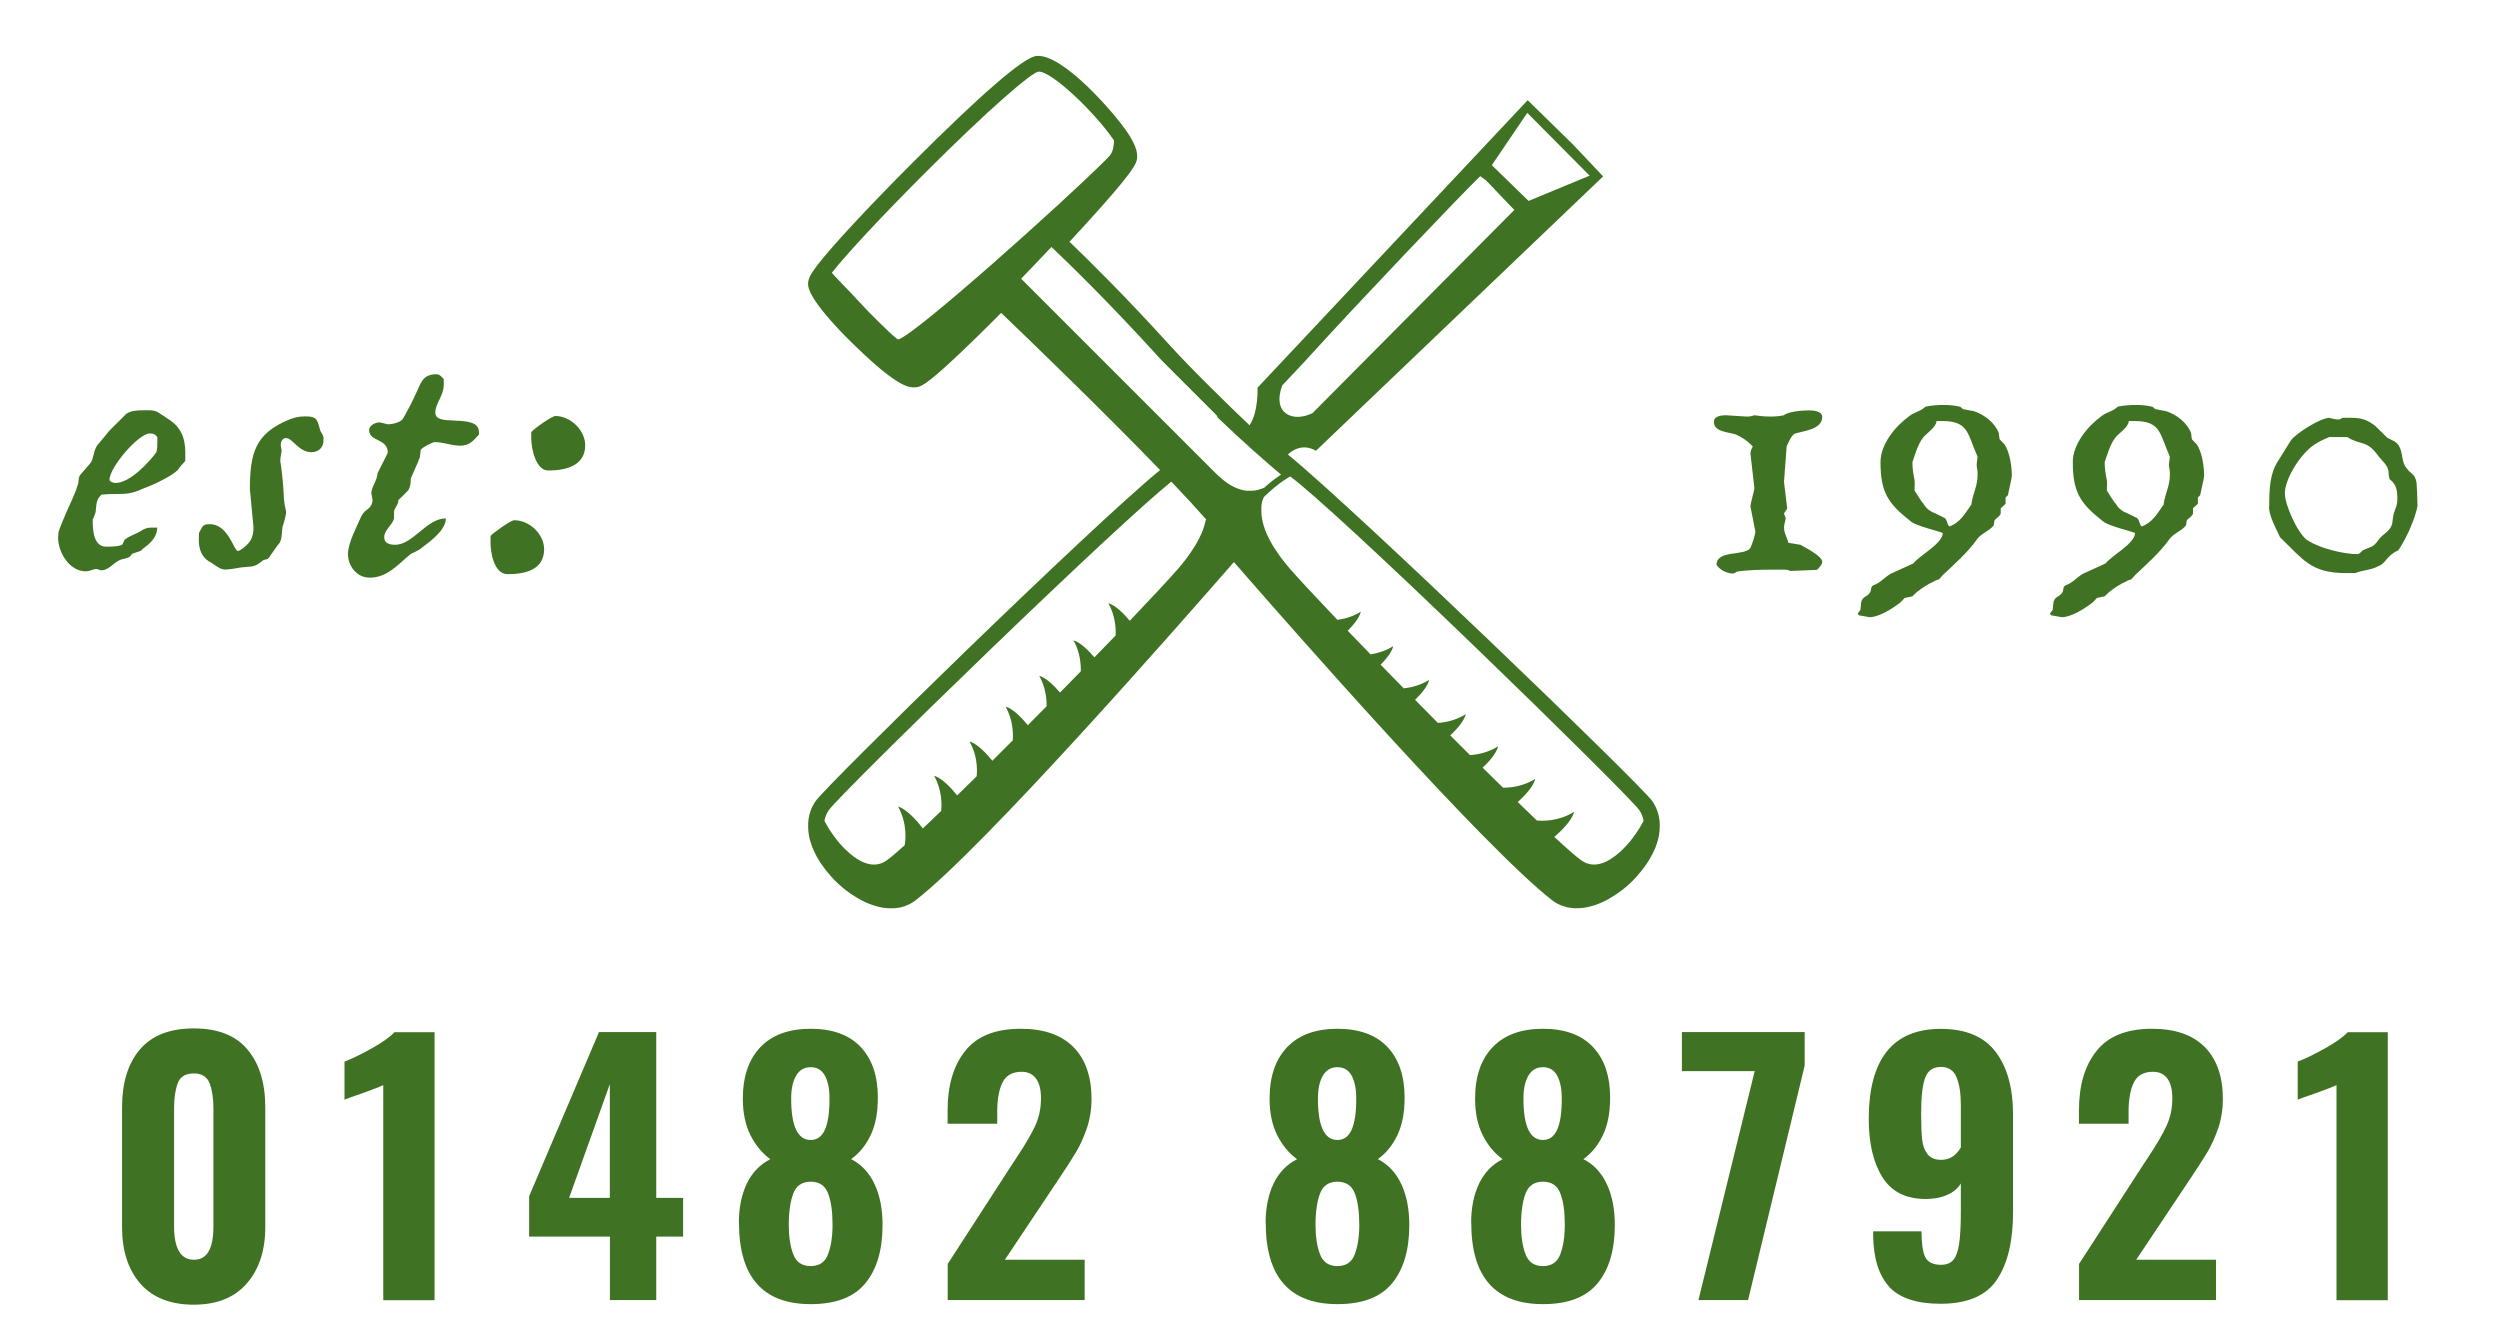
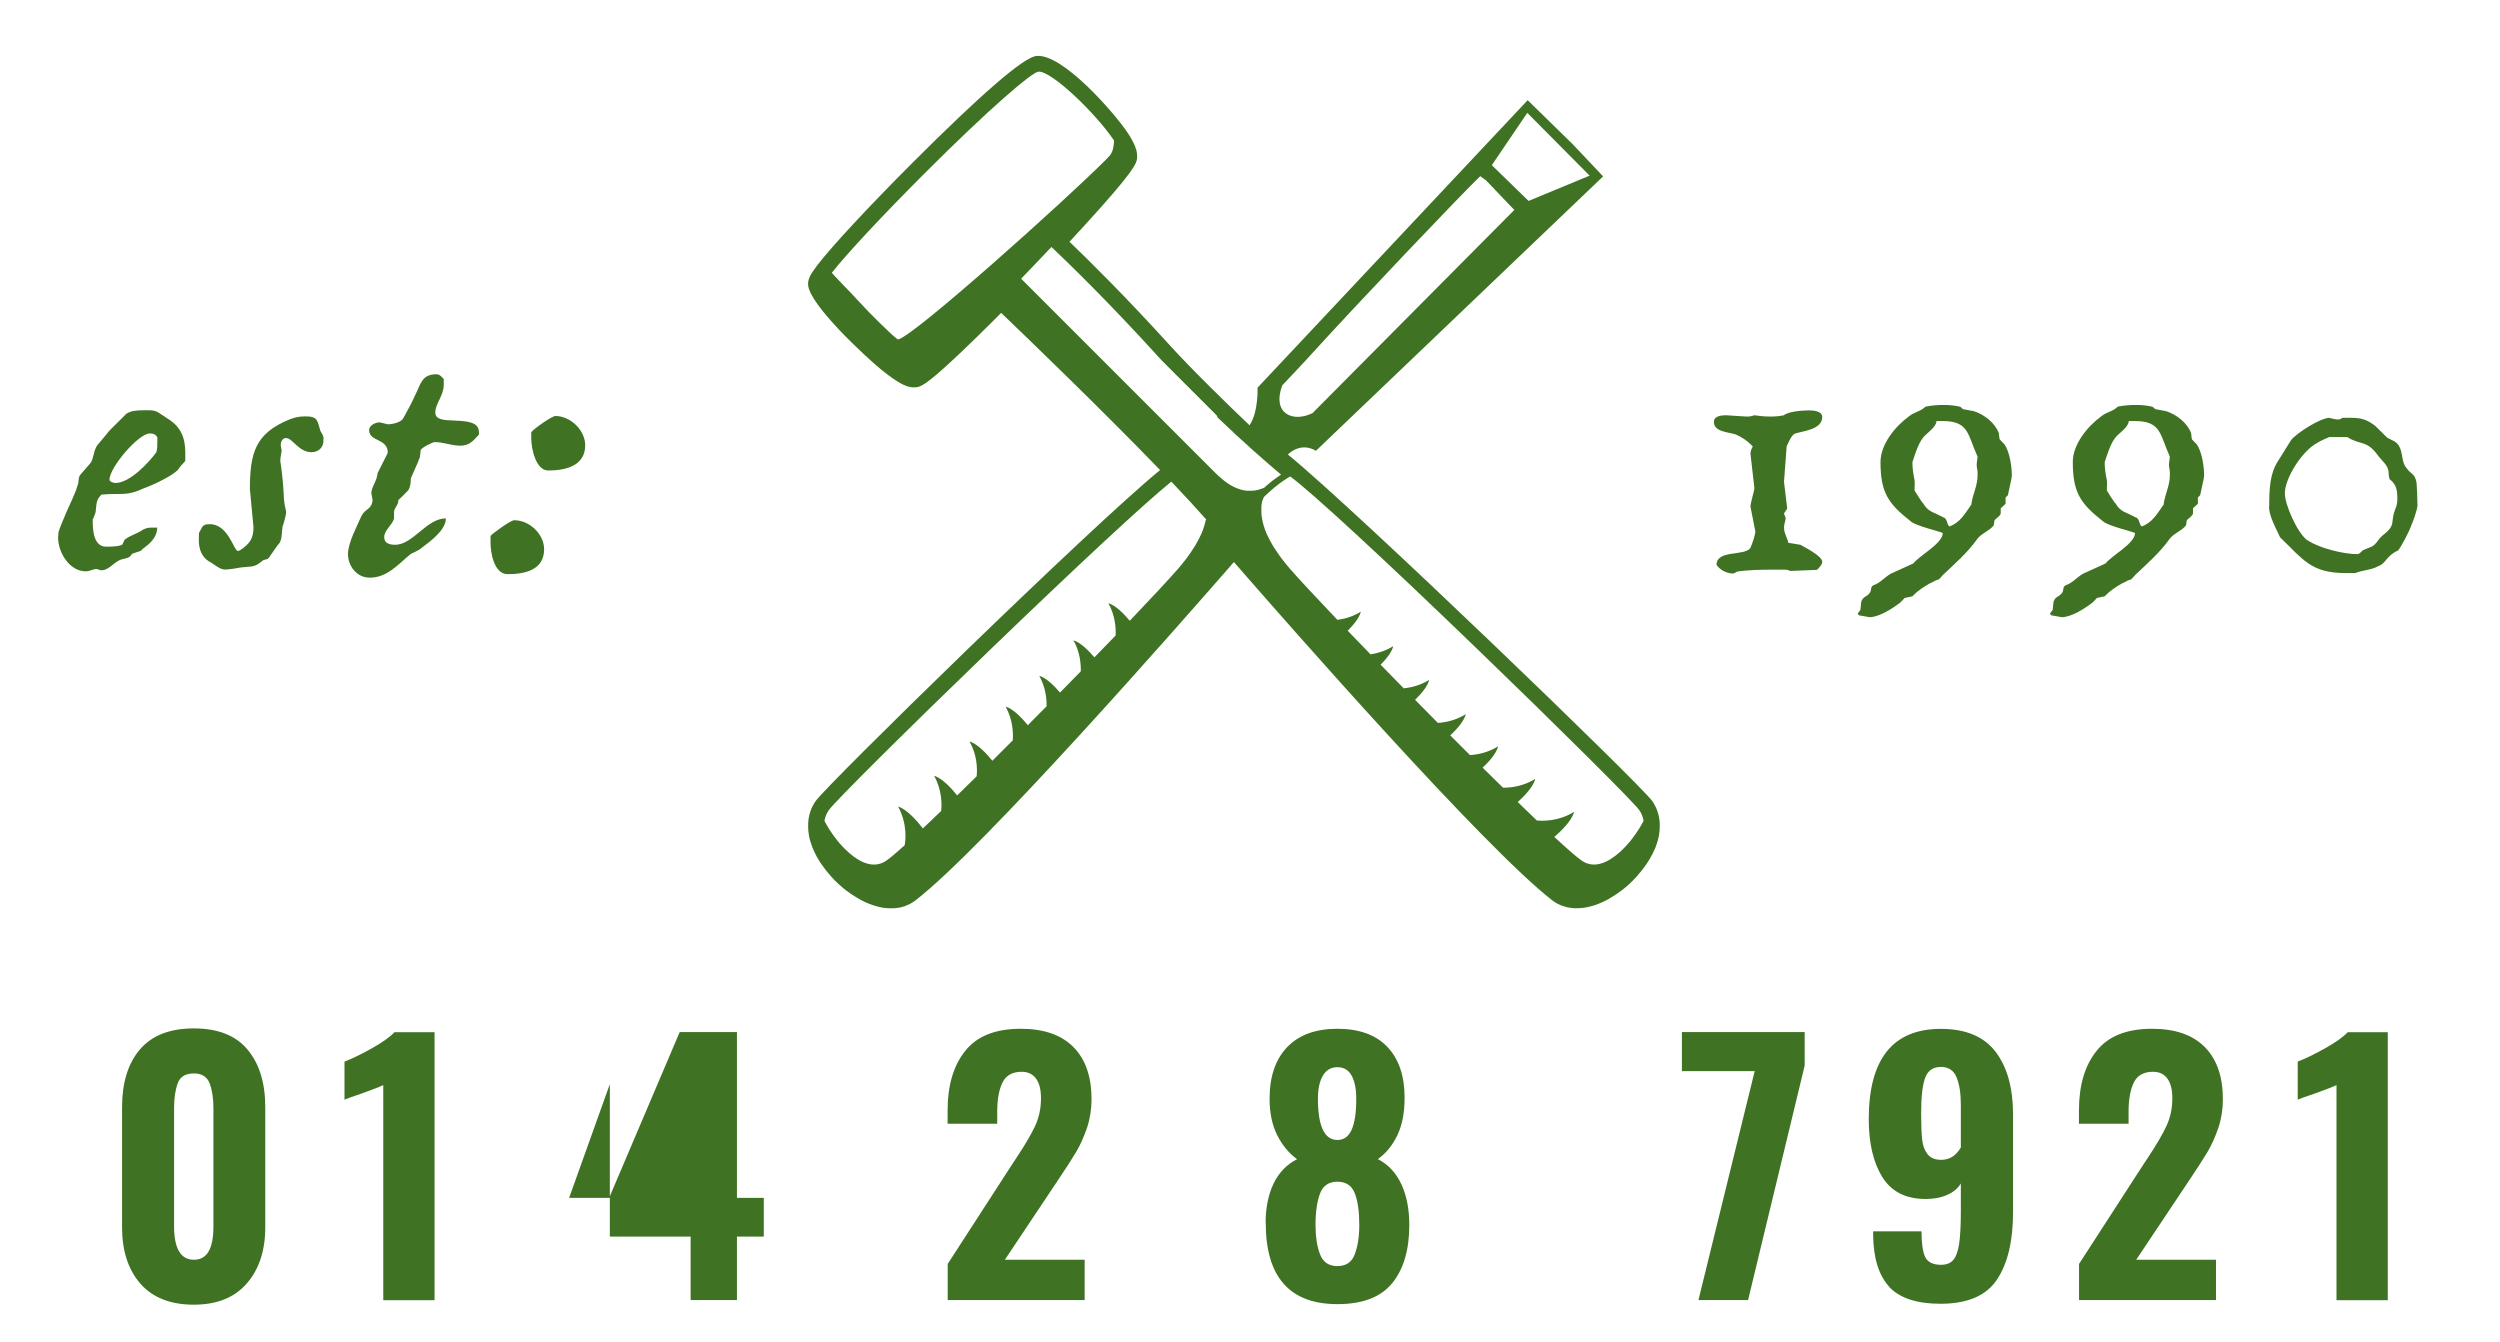
<svg xmlns="http://www.w3.org/2000/svg" id="a" data-name="Layer 1" viewBox="0 0 272 146">
  <g>
    <path d="m171.5,19.62c.13-.14.13-.35,0-.48,0,0,0,0,0,0,.13.13.14.35,0,.49Z" style="fill: #3f7323;" />
-     <path d="m98.89,21.16c-.13.13-.14.35,0,.48-.13-.14-.12-.36,0-.49,0,0,0,0,0,0Z" style="fill: #3f7323;" />
    <path d="m180.58,89.65v-.06c-.04-.9-.32-1.72-.81-2.43-1.26-1.8-32.1-31.54-39.65-37.71,1.57-1.46,3.05-.4,3.05-.4l31.25-29.86-3.29-3.48-4.92-4.81-29.39,31.28s.12,2.61-.87,4.09c-2.15-2.04-6.27-6.05-8.68-8.71-4.72-5.2-8.64-9.08-10.91-11.26.51-.54,1-1.07,1.47-1.59,5.7-6.22,5.8-6.93,5.88-7.44.02-.17.02-.33,0-.5,0-.05-.01-.1-.02-.16-.02-.09-.03-.17-.05-.26-.01-.05-.03-.1-.05-.15-.02-.07-.05-.14-.07-.21-.02-.05-.04-.1-.06-.16-.02-.06-.05-.13-.09-.19-.02-.05-.05-.1-.07-.15-.03-.06-.07-.13-.1-.19l-.08-.15-.09-.16-.12-.2c-.07-.11-.13-.21-.2-.31,0,0-.05-.07-.05-.08-1.43-2.13-7.08-8.63-9.91-8.31-1.38.15-5.92,4.07-13.48,11.63-4.72,4.72-8.78,9.09-10.35,11.14,0,.01-.5.7-.51.71-.04.06-.06.1-.09.14l-.06.1c-.03.05-.05.09-.08.13,0,0-.06.12-.06.13l-.03.07c-.04.1-.06.16-.08.22-.01.03-.03.08-.04.12-.04.16-.06.33-.05.49.11,2.17,6.33,7.92,7.99,9.27l.08.06c.74.6,1.38,1.05,1.9,1.35.27.15.51.27.74.35.35.12.67.17.98.14.52-.05,1.01-.1,4.63-3.51l.42-.4c.28-.26.56-.54.85-.82.29-.28.6-.58.91-.88.46-.45.94-.93,1.43-1.41,0,0,1.05-1.05,1.08-1.08,3.09,2.96,11.1,10.69,17.29,17.1-7.55,6.17-36.23,34.22-37.48,36.02-.5.71-.77,1.53-.81,2.43v.06c0,.11,0,.22,0,.33,0,0,0,.22.01.25,0,.03,0,.06,0,.09.02.2.04.38.07.55,0,0,0,.01,0,.02.03.18.08.37.14.59l.04.13c.06.21.13.4.2.59l.02.05c.07.18.15.35.25.55l.05.1c.09.19.19.38.31.57l.06.1c.1.16.2.33.32.49l.08.11c.13.18.26.36.4.54l.09.11c.13.16.27.32.4.47l.05.06.03.04c.09.09.17.19.27.28,0,0,.09.1.12.13.27.27.55.53.84.77l.12.1c.1.08.2.16.32.25.05.04.1.08.15.11.09.07.19.13.28.2.07.05.14.1.21.14.09.06.18.12.27.17.08.05.15.09.23.14.09.05.17.1.25.15.08.04.16.08.26.14l.04.02c.07.03.13.07.2.1.1.05.19.09.31.14l.05.02c.05.02.1.05.16.07.17.07.35.13.55.2l.07.02c.15.04.29.09.44.12.05.01.18.04.18.04.12.03.24.05.37.07.06,0,.11.01.17.02h.03c.11.02.23.03.35.03.08,0,.15,0,.22,0,.11,0,.23,0,.34,0,.08,0,.16-.01.23-.02.11-.01.22-.03.35-.05.07-.01.14-.03.21-.04.11-.03.23-.06.34-.1h.03c.06-.03.12-.05.18-.08.12-.05.24-.1.34-.15h.02c.06-.04.11-.07.17-.1.18-.1.34-.21.5-.33,7.43-5.75,28.46-29.72,34.63-36.8,6.16,7.08,27.2,31.04,34.63,36.8.15.12.32.23.5.33.06.03.11.06.17.09h.02c.1.06.21.12.34.16.06.02.12.04.18.06h.04c.11.05.22.08.34.11.07.02.14.03.21.04.13.02.24.04.35.05.07,0,.15.01.23.02.11,0,.22,0,.34,0,.07,0,.14,0,.22,0,.12,0,.24-.02.35-.03h.03c.06,0,.12-.02.17-.02.13-.02.25-.04.37-.07,0,0,.13-.03.18-.04.15-.03.29-.08.44-.12l.07-.02c.2-.06.38-.13.55-.2.05-.02.11-.04.16-.07l.05-.02c.12-.05.21-.09.31-.14.07-.03.14-.07.2-.1l.04-.02c.1-.05.18-.09.26-.14.08-.05.17-.1.25-.15.08-.05.15-.09.23-.14.09-.06.18-.11.27-.17.06-.04.13-.09.21-.14.09-.06.19-.13.28-.2.04-.03.1-.07.15-.11.12-.09.22-.17.32-.25l.12-.1c.29-.24.58-.5.84-.77.03-.03.12-.13.12-.13.09-.1.18-.19.27-.28l.03-.04.05-.06c.14-.15.27-.31.4-.47l.09-.11c.14-.18.28-.36.4-.54l.08-.11c.11-.16.22-.33.32-.49l.06-.1c.11-.19.21-.38.31-.57l.05-.1c.1-.2.18-.38.25-.55l.02-.05c.08-.2.14-.39.2-.59l.04-.13c.06-.22.11-.41.14-.59,0,0,0-.01,0-.02.03-.17.05-.35.07-.55,0-.03,0-.06,0-.09,0-.04.01-.25.01-.25,0-.11,0-.22,0-.33Zm-14.41-77.37l6.78,6.83-6.64,2.75-4-3.89,3.86-5.69Zm-26.68,29.67c.16-.15,2.58-2.75,2.58-2.75.14-.16.29-.31.43-.47,5.36-5.9,16.7-17.81,18.55-19.56l.63.45c.59.62,1.19,1.26,1.8,1.89.22.23.43.45.65.68.21.22.42.43.63.65l-21.95,22.1c-2.18,1.09-4.43.02-3.31-2.98Zm-41.79-5.01s-.06-.04-.09-.06c-.01,0-.02-.02-.03-.03-.02-.02-.04-.03-.07-.05-.02-.01-.03-.03-.05-.04-.02-.02-.05-.04-.07-.06-.02-.01-.04-.03-.06-.05-.03-.02-.05-.04-.08-.07-.02-.02-.04-.04-.06-.05-.03-.02-.06-.05-.08-.07-.02-.02-.04-.04-.07-.06-.03-.03-.06-.05-.09-.08-.02-.02-.05-.04-.07-.07-.03-.03-.07-.06-.1-.09-.02-.02-.05-.04-.07-.07-.04-.03-.07-.07-.11-.11-.02-.02-.05-.05-.07-.07-.04-.04-.08-.07-.12-.11-.03-.03-.06-.05-.09-.08-.04-.04-.08-.08-.12-.12-.03-.02-.05-.05-.08-.08-.05-.04-.09-.09-.14-.13-.03-.03-.06-.05-.08-.08-.05-.04-.09-.09-.14-.13-.03-.03-.06-.06-.09-.09-.05-.05-.09-.09-.14-.14-.03-.03-.06-.06-.08-.08-.05-.05-.1-.1-.16-.16-.03-.03-.06-.06-.09-.09-.05-.05-.11-.11-.16-.16-.03-.03-.06-.06-.09-.09-.05-.05-.11-.11-.16-.16-.03-.03-.06-.06-.09-.09-.06-.06-.11-.11-.17-.17-.03-.03-.06-.06-.09-.1-.06-.06-.11-.12-.17-.18-.03-.03-.06-.06-.09-.09-.06-.06-.12-.12-.18-.19-.03-.03-.06-.06-.08-.09-.06-.07-.13-.13-.19-.2-.03-.03-.06-.06-.08-.09-.06-.06-.12-.13-.19-.19-.03-.03-.06-.06-.09-.1-.06-.07-.13-.13-.19-.2-.03-.03-.05-.06-.08-.09-.07-.07-.13-.14-.2-.21-.03-.03-.06-.06-.08-.09-.07-.07-.13-.14-.2-.21-.03-.03-.06-.06-.09-.1-.06-.06-.12-.13-.18-.19-.04-.04-.07-.07-.11-.11-.06-.06-.12-.12-.18-.19-.04-.04-.07-.08-.11-.11-.06-.06-.11-.12-.17-.17-.04-.05-.09-.09-.13-.14-.05-.05-.1-.1-.14-.15-.05-.05-.09-.1-.14-.15-.04-.04-.08-.09-.13-.13-.05-.06-.11-.11-.16-.17-.04-.04-.07-.08-.11-.12-.06-.06-.11-.12-.17-.18-.03-.04-.07-.07-.1-.11-.06-.07-.12-.13-.18-.2,0,0-.01-.01-.02-.02,1.64-2.08,5.52-6.24,10.02-10.74,7.2-7.2,11.72-11.05,12.45-11.14,1.36-.15,6.17,4.43,8.24,7.49,0,.03,0,.06,0,.08,0,.05,0,.09-.01.14,0,.04,0,.08-.01.13,0,.04-.01.09-.02.13,0,.04-.01.08-.02.11,0,.04-.01.08-.02.12,0,.04-.02.07-.02.11,0,.04-.02.07-.02.11,0,.04-.02.07-.03.1,0,.03-.02.06-.03.09-.01.03-.02.07-.04.1,0,.02-.02.05-.03.07-.01.03-.03.07-.05.1,0,.02-.02.04-.03.05-.03.05-.05.09-.08.13-.03.04-.14.17-.55.59-4.38,4.38-20.73,19.05-22.5,19.47Zm33.47,19.68s-.02.1-.03.15c-.01.04-.02.09-.03.13-.01.05-.03.1-.04.15-.01.05-.03.09-.04.14-.02.05-.03.11-.05.16-.02.05-.03.1-.05.15-.02.06-.04.11-.06.17-.02.05-.04.1-.06.15-.02.06-.05.12-.07.18-.02.05-.05.11-.07.16-.03.06-.06.12-.09.18-.03.06-.05.11-.08.17-.03.06-.07.13-.1.19-.03.06-.06.11-.09.17-.04.07-.07.13-.11.2-.03.06-.07.12-.1.18-.04.07-.08.14-.13.21-.04.06-.07.12-.11.18-.05.07-.1.15-.15.22-.04.06-.08.12-.12.19-.05.08-.11.16-.17.24-.04.06-.09.12-.13.19-.06.08-.13.17-.19.26-.05.06-.09.12-.14.18-.08.1-.16.2-.24.3-.04.05-.08.1-.12.15-.13.15-.26.31-.39.47-1.01,1.16-2.91,3.2-5.29,5.7-.58-.7-1.51-1.67-2.33-1.92.74,1.34.83,2.68.79,3.52-.74.77-1.51,1.56-2.31,2.38-.58-.69-1.48-1.61-2.28-1.86.71,1.28.82,2.53.8,3.38-.74.76-1.5,1.53-2.26,2.31-.58-.69-1.47-1.59-2.26-1.83.69,1.25.81,2.48.8,3.32-.68.69-1.36,1.37-2.04,2.06-.57-.7-1.55-1.76-2.42-2.03.79,1.43.84,2.85.78,3.68-.75.75-1.49,1.49-2.22,2.22-.56-.7-1.58-1.83-2.48-2.1.84,1.51.85,2.99.77,3.79-.73.72-1.43,1.41-2.12,2.08-.55-.69-1.59-1.86-2.51-2.14.85,1.53.85,3.04.77,3.83-.71.68-1.37,1.32-1.99,1.9-.47-.61-1.66-2.06-2.7-2.38,1.02,1.85.82,3.67.72,4.21-.93.84-1.63,1.43-2.02,1.69-1.38.93-2.89.14-4.04-.87-.16-.14-.32-.29-.47-.44-.13-.13-.26-.27-.38-.4-.05-.06-.11-.12-.16-.18-.07-.08-.13-.15-.2-.23-.06-.07-.11-.14-.16-.21-.06-.07-.11-.14-.16-.21-.05-.07-.1-.14-.15-.21-.05-.07-.1-.14-.15-.2-.05-.07-.09-.13-.13-.2-.05-.07-.09-.14-.14-.2-.04-.06-.07-.12-.11-.18-.04-.07-.08-.14-.12-.2-.03-.05-.06-.1-.09-.16-.04-.07-.08-.13-.11-.19-.02-.05-.05-.09-.07-.13-.02-.05-.05-.09-.07-.13.07-.41.22-.8.47-1.16.62-.9,8.72-8.95,17.69-17.59,9.53-9.18,16.64-15.78,19.58-18.16,1.43,1.5,2.72,2.9,3.79,4.11,0,.04-.02.08-.02.11Zm5.78-3.34c-.06.02-.12.03-.19.04-.05.01-.09.02-.14.03-.06.01-.12.02-.18.02-.05,0-.1.01-.14.02-.06,0-.12,0-.18,0-.05,0-.1,0-.15,0-.06,0-.12,0-.18,0-.05,0-.1,0-.15,0-.06,0-.12-.02-.18-.03-.05,0-.1-.01-.15-.02-.06-.01-.12-.03-.18-.04-.05-.01-.1-.02-.15-.04-.06-.02-.12-.04-.18-.06-.05-.02-.1-.03-.15-.05-.06-.02-.12-.05-.18-.08-.05-.02-.1-.04-.15-.06-.06-.03-.12-.06-.18-.09-.05-.03-.1-.05-.15-.08-.06-.04-.12-.08-.19-.11-.05-.03-.09-.06-.14-.09-.06-.04-.13-.09-.19-.13-.05-.03-.09-.06-.14-.1-.07-.05-.14-.11-.2-.16-.04-.03-.09-.07-.13-.1-.08-.06-.15-.13-.23-.2-.04-.03-.07-.06-.11-.09-.11-.1-.23-.21-.34-.32l-21.22-21.22c.21-.22.42-.43.63-.65.22-.23.43-.45.65-.68.61-.63,1.21-1.27,1.8-1.89l.22-.23c1.85,1.75,6.2,5.97,11.56,11.87.14.16.29.31.43.47l5.97,5.97c.06.06.1.14.1.23,0,0,0,0,0,0,2.95,2.83,5.47,5.01,6.92,6.23,0,0,0,0,0,0,0,0,0,0,0,0-.07.05-.15.1-.22.15-.02.01-.04.03-.06.04-.06.04-.13.09-.2.14-.02.02-.04.03-.07.05-.09.06-.18.13-.27.2-.02.01-.04.03-.06.04-.07.06-.15.12-.23.18-.04.03-.07.06-.11.09-.07.06-.14.12-.21.18-.04.03-.07.06-.11.09-.1.08-.19.17-.29.26-.06.02-.11.05-.17.07-.05.02-.09.04-.14.05-.06.02-.13.04-.19.06-.05.01-.09.03-.14.04Zm41.8,36.16s-.04.09-.07.13c-.03.06-.07.13-.11.19-.03.05-.06.1-.09.16-.04.06-.08.13-.12.2-.04.06-.07.12-.11.18-.04.07-.09.14-.14.2-.04.06-.09.13-.13.2-.05.07-.1.14-.15.2-.05.07-.1.14-.15.21-.05.07-.11.14-.16.21-.05.07-.11.14-.16.21-.06.08-.13.15-.2.23-.05.06-.1.12-.16.18-.12.14-.25.27-.38.4-.15.15-.3.3-.47.44-1.15,1.01-2.66,1.8-4.04.87-.52-.35-1.58-1.28-3-2.59.64-.55,1.9-1.73,2.15-2.73-1.68,1.04-3.38,1-4.05.94-.65-.62-1.35-1.3-2.08-2.01.67-.61,1.69-1.63,1.91-2.52-1.32.82-2.67.97-3.51.96-.72-.7-1.46-1.43-2.22-2.18.66-.62,1.49-1.52,1.69-2.32-1.11.69-2.24.9-3.07.95-.71-.7-1.42-1.42-2.14-2.14.66-.62,1.49-1.52,1.69-2.31-1.1.68-2.21.9-3.04.95-.83-.83-1.66-1.67-2.48-2.51.63-.61,1.36-1.44,1.54-2.17-.99.61-1.98.84-2.77.92-.86-.87-1.7-1.73-2.52-2.57.59-.59,1.21-1.35,1.38-2.02-.87.54-1.74.78-2.48.89-.86-.89-1.69-1.75-2.48-2.57.6-.6,1.26-1.38,1.43-2.07-.9.56-1.8.79-2.55.89-2.34-2.45-4.2-4.45-5.2-5.6-.14-.16-.27-.31-.39-.47-.04-.05-.08-.1-.12-.15-.08-.1-.16-.2-.24-.3-.05-.06-.09-.12-.14-.18-.07-.09-.13-.17-.19-.26-.05-.06-.09-.12-.13-.19-.06-.08-.11-.16-.17-.24-.04-.06-.08-.12-.12-.19-.05-.07-.1-.15-.15-.22-.04-.06-.08-.12-.11-.18-.04-.07-.09-.14-.13-.21-.04-.06-.07-.12-.1-.18-.04-.07-.08-.14-.11-.2-.03-.06-.06-.12-.09-.17-.03-.06-.07-.13-.1-.19-.03-.06-.05-.11-.08-.17-.03-.06-.06-.12-.09-.18-.02-.05-.05-.11-.07-.16-.03-.06-.05-.12-.07-.18-.02-.05-.04-.1-.06-.15-.02-.06-.04-.11-.06-.17-.02-.05-.04-.1-.05-.15-.02-.05-.04-.11-.05-.16-.01-.05-.03-.09-.04-.14-.02-.05-.03-.1-.04-.15-.01-.04-.02-.09-.03-.13-.01-.05-.02-.1-.03-.15,0-.04-.02-.08-.03-.13,0-.05-.02-.09-.02-.14,0-.04-.01-.08-.02-.12,0-.04-.01-.09-.02-.13,0-.04,0-.08-.01-.11,0-.04,0-.08-.01-.13,0-.03,0-.07,0-.1,0-.04,0-.08,0-.12,0-.03,0-.06,0-.09,0-.04,0-.08,0-.12,0-.03,0-.06,0-.08,0-.05,0-.09,0-.14,0-.04,0-.07,0-.11,0-.04,0-.07.01-.1,0-.03,0-.05.01-.08,0-.03,0-.05.01-.08,0-.03,0-.05.01-.07,0-.02,0-.05.01-.07,0-.02.01-.05.02-.07,0-.02,0-.04.01-.06,0-.02.01-.04.02-.06,0-.02,0-.03.02-.05,0-.02.01-.04.02-.06,0-.01.01-.03.01-.04,0-.02.01-.03.02-.05,0-.01,0-.02.01-.04,0-.01.01-.03.02-.04,0-.01,0-.02.01-.03,0-.01.01-.02.02-.03,0,0,0-.01.01-.02,0,0,0-.02.01-.03,0,0,0-.01,0-.02,0,0,0-.01.01-.02,0,0,0,0,0,0,.18-.17.35-.33.51-.48,1.02-.93,1.8-1.43,2.17-1.65.08-.05.15-.08.2-.11,2.35,1.74,9.88,8.68,20.28,18.71,8.96,8.64,17.06,16.7,17.69,17.59.25.36.4.75.47,1.16-.02.04-.04.09-.07.13Z" style="fill: #3f7323;" />
  </g>
  <g>
    <path d="m6.34,58.05c.04-.41.72-1.91.92-2.4.39-.92.92-1.93,1.17-2.81.18-.33.04-.92.33-1.21l1.07-1.23c.31-.37.35-1.17.55-1.56,0-.08.18-.37.23-.43.27-.33,1.07-1.25,1.09-1.31.23-.33,1.7-1.7,2.03-2.07.49-.35,1.21-.39,1.85-.39h.64c.88,0,.98.25,1.95.86,1.46.88,1.99,2.05,1.99,3.75v.9c-.1.12-.72.78-.78.94-.64.72-2.87,1.74-3.83,2.07-1.21.59-1.99.59-2.91.59-.49,0-.94,0-1.6.06-.64.62-.53,1.15-.64,1.93,0,.04-.25.7-.31.78v.21c0,.96.1,2.75,1.46,2.75.31,0,1.42,0,1.76-.23.04-.06.23-.57.33-.59.49-.39,1.37-.62,1.91-1.03.33-.18.64-.23.96-.23h.59c0,1.11-.84,1.78-1.6,2.34l-.16.18-.96.33s-.29.41-.43.41c-.06.04-.59.18-.64.18-.82.18-1.42,1.21-2.28,1.21-.16,0-.39-.14-.53-.14-.41,0-.7.25-1.17.25-1.76,0-3.01-2.03-3.01-3.69l.04-.43Zm6.21-5.5c1.6,0,3.69-2.28,4.47-3.36.1-.43.1-.72.1-1.11v-.49c-.18-.33-.43-.43-.82-.43-1.23,0-4.39,3.69-4.39,5.04,0,.21.49.35.64.35Z" style="fill: #3f7323;" />
    <path d="m21.65,57.99c.39-.64.29-.96,1.19-.96,1.97,0,2.62,2.87,3.01,2.91,0,.04.16-.04.25-.06,1.09-.72,1.48-1.31,1.48-2.52l-.39-4.12c0-3.94.57-6.07,4.27-7.59.57-.23,1.07-.35,1.74-.35,1.46,0,1.31.51,1.66,1.58.06.08.33.57.33.68v.39c0,.72-.53,1.25-1.29,1.25-1.42,0-2.05-1.54-2.79-1.54-.37,0-.53.37-.57.68,0,.14.06.43.06.47,0,0,.04.1.04.14,0,.35-.14.74-.14,1.17,0,.04,0,.16.04.31.18,1.25.29,2.42.35,3.79,0,.14.08.8.14.96,0,.08.1.39.1.53,0,.35-.27,1.27-.39,1.6-.1.57-.02,1.21-.31,1.74-.25.25-.96,1.35-1.15,1.6-.21.31-.55.16-.78.41-.88.72-1.09.53-2.3.68-.14.04-1.31.23-1.7.23-.64,0-1.27-.66-1.78-.9-.78-.49-1.09-1.33-1.09-2.34l.02-.74Z" style="fill: #3f7323;" />
    <path d="m39.33,56.15c.37-.82,1.11-.68,1.21-1.74l-.14-.74c0-.68.64-1.39.68-2.19l1.11-2.21c0-1.62-2.03-1.17-2.03-2.48,0-.53.72-.84,1.15-.84l.88.21c.55,0,1.46-.21,1.7-.68.21-.39,1.07-1.95,1.21-2.34.7-1.35.74-2.42,2.4-2.42.37,0,.64.37.78.53v.62c0,1.17-.92,2.05-.92,3.01,0,.82,1,.84,2.17.88,1.27.06,2.58.14,2.58,1.27v.25c-.68.78-1.13,1.21-2.05,1.21s-1.8-.39-2.77-.39c-.18,0-1.39.57-1.52.86,0,.02-.08.64-.08.74-.04.18-.21.49-.21.57l-.78,1.76c0,.08,0,.96-.29,1.31-.14.18-.86.88-1.07,1.07,0,.62-.43.74-.47,1.31v.68c-.14.68-1.07,1.27-1.07,2.05,0,.68.62.82,1.19.82,1.95,0,3.42-2.87,5.52-2.87,0,1.25-1.58,2.42-2.75,3.3-.08.06-.14.14-1.07.57-1.35,1.09-2.52,2.58-4.47,2.58-1.39,0-2.36-1.25-2.36-2.58,0-1.21,1-3.06,1.46-4.12Z" style="fill: #3f7323;" />
    <path d="m53.38,58.3c.18-.25,2.19-1.7,2.56-1.7,1.7,0,3.26,1.54,3.26,3.16,0,2.28-2.13,2.71-3.98,2.71-1.46,0-1.85-2.34-1.85-3.4v-.76Zm4.43-11.28c.23-.35,2.24-1.76,2.62-1.76,1.64,0,3.24,1.56,3.24,3.18,0,2.28-2.19,2.75-4.02,2.75-1.37,0-1.85-2.42-1.85-3.49v-.68Z" style="fill: #3f7323;" />
  </g>
  <g>
    <path d="m190.45,59.59c.18-.37.53-1.42.53-1.78l-.53-2.69c0-.37.43-1.8.43-1.99l-.43-3.77c0-.27.1-.49.25-.78-.59-.64-1.21-1.03-1.85-1.31-.82-.27-2.38-.27-2.38-1.37,0-.68.92-.72,1.35-.72l2.17.14c.35,0,.45,0,.88-.14.59.08,1.13.14,1.7.14.45,0,.98-.02,1.52-.14.43-.41,2.03-.53,2.71-.53.41,0,1.46.04,1.46.72,0,1.37-2.09,1.52-2.95,1.8-.39.14-.72.96-.92,1.39l-.29,3.86.35,2.91-.35.53s.14.43.18.47v.02c0,.33-.18.64-.18,1.03,0,.66.35,1.07.47,1.68.14.02,1.03.16,1.31.21.39.23,2.38,1.21,2.38,1.85v.04c-.04.29-.29.57-.57.84l-2.91.12s-.29-.12-.33-.12c-.12-.02-.31-.02-.55-.02h-.92c-1.31,0-2.77.02-3.98.21l-.39.21c-.84,0-1.52-.45-1.85-.94,0-1.68,3.06-.92,3.69-1.85Z" style="fill: #3f7323;" />
    <path d="m202.12,66.75l.29-.39c.02-.14.1-.82.1-.92.25-.59.49-.43.88-.88.29-.33.06-.68.43-.88.74-.25,1.17-.82,1.87-1.25l2.48-1.13c.66-.86,3.2-2.17,3.2-3.3,0-.1-2.97-.78-3.47-1.27-2.46-1.93-3.3-3.14-3.3-6.46,0-1.93,1.6-3.88,3.08-4.96.62-.51,1.25-.51,1.82-1.07.64-.12,1.23-.18,1.95-.18.55,0,1.17.04,1.76.18.1.02.25.16.35.27l1.21.23c1.07.35,2.28,1.23,2.71,2.4,0,.12.06.66.1.68l.49.51c.62.84.82,2.58.82,3.4,0,.31-.43,2.05-.43,2.15l-.25.25v.68s-.49.47-.53.49v.57c-.04.25-.57.59-.68.74,0,.04-.06.53-.1.57-.43.57-1.27.82-1.74,1.42-1.09,1.54-2.48,2.73-3.79,3.98-.04.04-.35.43-.45.47-.04,0-.37.1-.51.21-.59.25-1.31.72-1.87,1.17l-.47.45-.84.18-.47.49c-.8.62-2.3,1.6-3.36,1.6l-1.17-.21-.1-.18Zm6.19-13.76v.39c.12.18.76,1.25.96,1.42.39.68.86.88,1.41,1.11l.78.39c.43.1.33.82.66.98,1.17-.49,1.58-1.27,2.36-2.38.12-1.07.68-2.05.68-3.16,0-.35,0-.45-.02-.59-.04-.18-.08-.35-.08-.64l.1-.82c-1.09-2.42-.94-3.88-3.79-3.88h-.68c-.02.66-1.03,1.29-1.41,1.74-.6.72-.92,1.89-1.21,2.73,0,.72.1,1.31.23,1.93.02.1.02.29.02.43v.35Z" style="fill: #3f7323;" />
    <path d="m223.04,66.75l.29-.39c.02-.14.1-.82.1-.92.25-.59.49-.43.88-.88.29-.33.06-.68.43-.88.74-.25,1.17-.82,1.87-1.25l2.48-1.13c.66-.86,3.2-2.17,3.2-3.3,0-.1-2.97-.78-3.47-1.27-2.46-1.93-3.3-3.14-3.3-6.46,0-1.93,1.6-3.88,3.08-4.96.62-.51,1.25-.51,1.82-1.07.64-.12,1.23-.18,1.95-.18.55,0,1.17.04,1.76.18.1.02.25.16.35.27l1.21.23c1.07.35,2.28,1.23,2.71,2.4,0,.12.06.66.1.68l.49.51c.62.84.82,2.58.82,3.4,0,.31-.43,2.05-.43,2.15l-.25.25v.68s-.49.47-.53.49v.57c-.04.25-.57.59-.68.74,0,.04-.06.53-.1.57-.43.57-1.27.82-1.74,1.42-1.09,1.54-2.48,2.73-3.79,3.98-.04.04-.35.43-.45.47-.04,0-.37.1-.51.21-.59.25-1.31.72-1.87,1.17l-.47.45-.84.18-.47.49c-.8.62-2.3,1.6-3.36,1.6l-1.17-.21-.1-.18Zm6.19-13.76v.39c.12.18.76,1.25.96,1.42.39.68.86.88,1.41,1.11l.78.39c.43.1.33.82.66.98,1.17-.49,1.58-1.27,2.36-2.38.12-1.07.68-2.05.68-3.16,0-.35,0-.45-.02-.59-.04-.18-.08-.35-.08-.64l.1-.82c-1.09-2.42-.94-3.88-3.79-3.88h-.68c-.02.66-1.03,1.29-1.41,1.74-.6.72-.92,1.89-1.21,2.73,0,.72.1,1.31.23,1.93.02.1.02.29.02.43v.35Z" style="fill: #3f7323;" />
    <path d="m246.89,55.12c0-1.95.08-3.63.96-4.96l1.42-2.28c.62-.78,3.2-2.42,4.18-2.42.47.14.76.18.92.18.25,0,.37-.1.47-.18h1.03c.98,0,1.66.18,2.56.88l1.31,1.29.78.39c1.09.7.59,2.09,1.31,2.91.59.8.88.53,1.09,1.58.04.43.1,1.7.1,2.5,0,.41-.59,2.05-.66,2.11-.18.62-1.11,2.36-1.44,2.77-1.31.57-1.31,1.42-2.15,1.7-.74.43-1.7.43-2.52.76h-1.03c-3.79,0-4.61-1.46-7.14-3.88-.78-1.6-1.21-2.52-1.21-3.36Zm4.16,3.65c1.27.88,3.96,1.52,5.39,1.52.39,0,.45-.39.8-.49.8-.35.92-.25,1.44-.92.49-.82,1.37-.96,1.6-1.95.02-.18.1-.82.12-.86.14-.7.43-.94.43-1.76,0-.88-.06-1.6-.84-2.17-.1-.35-.1-.49-.1-.59,0-.86-.51-1.17-1.11-1.91-1.27-1.83-1.95-1.15-3.4-2.09h-1.95s-.96.39-1.35.66c-1.56.82-3.49,3.77-3.49,5.48,0,1.21,1.35,4.29,2.46,5.11Z" style="fill: #3f7323;" />
  </g>
  <g>
    <path d="m15.28,139.67c-1.33-1.52-2-3.57-2-6.14v-13.07c0-2.66.65-4.76,1.94-6.28,1.3-1.52,3.25-2.29,5.87-2.29s4.54.76,5.83,2.29,1.94,3.62,1.94,6.28v13.07c0,2.54-.67,4.58-2.02,6.12-1.34,1.54-3.26,2.3-5.76,2.3s-4.48-.76-5.81-2.29Zm7.94-6.25v-12.85c0-1.08-.14-1.98-.41-2.7-.28-.72-.85-1.08-1.71-1.08-.91,0-1.5.35-1.76,1.06-.26.71-.4,1.61-.4,2.72v12.85c0,2.42.72,3.64,2.16,3.64s2.12-1.21,2.12-3.64Z" style="fill: #3f7323;" />
    <path d="m41.69,118.06c-.26.14-1.03.44-2.3.9-1.01.34-1.64.56-1.91.68v-4.14c.82-.31,1.81-.79,2.97-1.44,1.16-.65,1.99-1.24,2.47-1.76h4.36v29.16h-5.58v-23.4Z" style="fill: #3f7323;" />
-     <path d="m66.35,134.54h-8.78v-4.39l7.6-17.86h6.23v18.04h2.92v4.21h-2.92v6.91h-5.04v-6.91Zm0-4.21v-12.38l-4.43,12.38h4.43Z" style="fill: #3f7323;" />
-     <path d="m80.39,133.03c0-1.63.29-3.05.86-4.25.58-1.2,1.43-2.09,2.56-2.66-.89-.65-1.61-1.52-2.16-2.61-.55-1.09-.83-2.42-.83-3.98,0-2.4.64-4.27,1.91-5.6,1.27-1.33,3.1-2,5.47-2s4.19.66,5.44,1.98c1.25,1.32,1.87,3.16,1.87,5.51,0,1.63-.26,3-.79,4.1-.53,1.1-1.24,1.97-2.12,2.59,1.13.58,1.98,1.49,2.56,2.74.58,1.25.86,2.72.86,4.43,0,2.71-.62,4.82-1.87,6.34s-3.23,2.27-5.94,2.27c-5.21,0-7.81-2.95-7.81-8.86Zm9.7,3.44c.32-.85.49-1.93.49-3.22,0-1.44-.16-2.58-.49-3.42-.32-.84-.95-1.26-1.89-1.26s-1.57.43-1.89,1.28c-.32.85-.49,1.99-.49,3.4,0,1.3.16,2.37.49,3.22.32.85.95,1.28,1.89,1.28s1.57-.43,1.89-1.28Zm.16-16.94c0-1.06-.17-1.89-.5-2.5-.34-.61-.85-.92-1.55-.92s-1.22.31-1.58.92c-.36.61-.54,1.45-.54,2.5,0,3,.71,4.5,2.12,4.5s2.05-1.5,2.05-4.5Z" style="fill: #3f7323;" />
+     <path d="m66.35,134.54v-4.39l7.6-17.86h6.23v18.04h2.92v4.21h-2.92v6.91h-5.04v-6.91Zm0-4.21v-12.38l-4.43,12.38h4.43Z" style="fill: #3f7323;" />
    <path d="m103.1,137.53l7.06-10.91.43-.65c.91-1.37,1.58-2.51,2.02-3.44.43-.92.65-1.94.65-3.04,0-.94-.18-1.65-.54-2.14-.36-.49-.88-.74-1.55-.74-1.01,0-1.7.38-2.09,1.15-.38.77-.58,1.82-.58,3.17v1.33h-5.4v-1.44c0-2.74.64-4.9,1.93-6.5,1.28-1.6,3.29-2.39,6.03-2.39,2.52,0,4.43.67,5.74,2,1.31,1.33,1.96,3.22,1.96,5.67,0,1.1-.17,2.15-.5,3.13-.34.98-.73,1.86-1.19,2.63-.46.77-1.16,1.86-2.12,3.28l-5.62,8.42h8.68v4.39h-14.9v-3.92Z" style="fill: #3f7323;" />
    <path d="m137.7,133.03c0-1.63.29-3.05.86-4.25.58-1.2,1.43-2.09,2.56-2.66-.89-.65-1.61-1.52-2.16-2.61s-.83-2.42-.83-3.98c0-2.4.64-4.27,1.91-5.6s3.1-2,5.47-2,4.19.66,5.44,1.98c1.25,1.32,1.87,3.16,1.87,5.51,0,1.63-.26,3-.79,4.1-.53,1.1-1.24,1.97-2.12,2.59,1.13.58,1.98,1.49,2.56,2.74.58,1.25.86,2.72.86,4.43,0,2.71-.62,4.82-1.87,6.34s-3.23,2.27-5.94,2.27c-5.21,0-7.81-2.95-7.81-8.86Zm9.7,3.44c.32-.85.49-1.93.49-3.22,0-1.44-.16-2.58-.49-3.42s-.95-1.26-1.89-1.26-1.57.43-1.89,1.28c-.32.85-.49,1.99-.49,3.4,0,1.3.16,2.37.49,3.22.32.85.95,1.28,1.89,1.28s1.57-.43,1.89-1.28Zm.16-16.94c0-1.06-.17-1.89-.5-2.5-.34-.61-.85-.92-1.55-.92s-1.22.31-1.58.92c-.36.61-.54,1.45-.54,2.5,0,3,.71,4.5,2.12,4.5s2.05-1.5,2.05-4.5Z" style="fill: #3f7323;" />
-     <path d="m160.06,133.03c0-1.63.29-3.05.86-4.25.58-1.2,1.43-2.09,2.56-2.66-.89-.65-1.61-1.52-2.16-2.61-.55-1.09-.83-2.42-.83-3.98,0-2.4.64-4.27,1.91-5.6,1.27-1.33,3.1-2,5.47-2s4.19.66,5.44,1.98c1.25,1.32,1.87,3.16,1.87,5.51,0,1.63-.26,3-.79,4.1-.53,1.1-1.24,1.97-2.12,2.59,1.13.58,1.98,1.49,2.56,2.74.58,1.25.86,2.72.86,4.43,0,2.71-.62,4.82-1.87,6.34s-3.23,2.27-5.94,2.27c-5.21,0-7.81-2.95-7.81-8.86Zm9.7,3.44c.32-.85.49-1.93.49-3.22,0-1.44-.16-2.58-.49-3.42-.32-.84-.95-1.26-1.89-1.26s-1.57.43-1.89,1.28c-.32.85-.49,1.99-.49,3.4,0,1.3.16,2.37.49,3.22.32.85.95,1.28,1.89,1.28s1.57-.43,1.89-1.28Zm.16-16.94c0-1.06-.17-1.89-.5-2.5s-.85-.92-1.55-.92-1.22.31-1.58.92-.54,1.45-.54,2.5c0,3,.71,4.5,2.12,4.5s2.05-1.5,2.05-4.5Z" style="fill: #3f7323;" />
    <path d="m190.91,116.54h-7.92v-4.25h13.36v3.64l-6.16,25.52h-5.4l6.12-24.91Z" style="fill: #3f7323;" />
    <path d="m205.55,140c-1.14-1.24-1.72-3.1-1.75-5.6v-.43h5.26c0,1.32.14,2.26.41,2.81.28.55.85.83,1.71.83.6,0,1.05-.18,1.35-.54.3-.36.51-.95.63-1.78s.18-2.02.18-3.58v-2.95c-.31.53-.8.94-1.48,1.24-.67.3-1.45.45-2.34.45-2.16,0-3.73-.79-4.72-2.38-.98-1.58-1.48-3.68-1.48-6.3,0-6.55,2.62-9.83,7.85-9.83,2.69,0,4.67.83,5.94,2.48,1.27,1.66,1.91,3.94,1.91,6.84v10.62c0,3.14-.58,5.59-1.75,7.34-1.16,1.75-3.21,2.63-6.14,2.63-2.59,0-4.46-.62-5.6-1.85Zm7.79-15.14v-4.64c0-1.27-.16-2.28-.47-3.02-.31-.74-.88-1.12-1.69-1.12-.86,0-1.44.4-1.73,1.21-.29.8-.43,2.08-.43,3.83,0,1.25.04,2.2.11,2.86.07.66.27,1.19.59,1.6.32.41.82.61,1.49.61.89,0,1.6-.44,2.12-1.33Z" style="fill: #3f7323;" />
    <path d="m226.19,137.53l7.06-10.91.43-.65c.91-1.37,1.58-2.51,2.02-3.44.43-.92.65-1.94.65-3.04,0-.94-.18-1.65-.54-2.14s-.88-.74-1.55-.74c-1.01,0-1.71.38-2.09,1.15s-.58,1.82-.58,3.17v1.33h-5.4v-1.44c0-2.74.64-4.9,1.93-6.5,1.28-1.6,3.29-2.39,6.03-2.39,2.52,0,4.43.67,5.74,2,1.31,1.33,1.96,3.22,1.96,5.67,0,1.1-.17,2.15-.5,3.13-.34.98-.73,1.86-1.19,2.63-.46.77-1.17,1.86-2.12,3.28l-5.62,8.42h8.68v4.39h-14.9v-3.92Z" style="fill: #3f7323;" />
    <path d="m254.2,118.06c-.26.14-1.03.44-2.3.9-1.01.34-1.64.56-1.91.68v-4.14c.82-.31,1.81-.79,2.97-1.44,1.16-.65,1.99-1.24,2.47-1.76h4.36v29.16h-5.58v-23.4Z" style="fill: #3f7323;" />
  </g>
  <rect width="272" height="146" style="fill: none;" />
</svg>